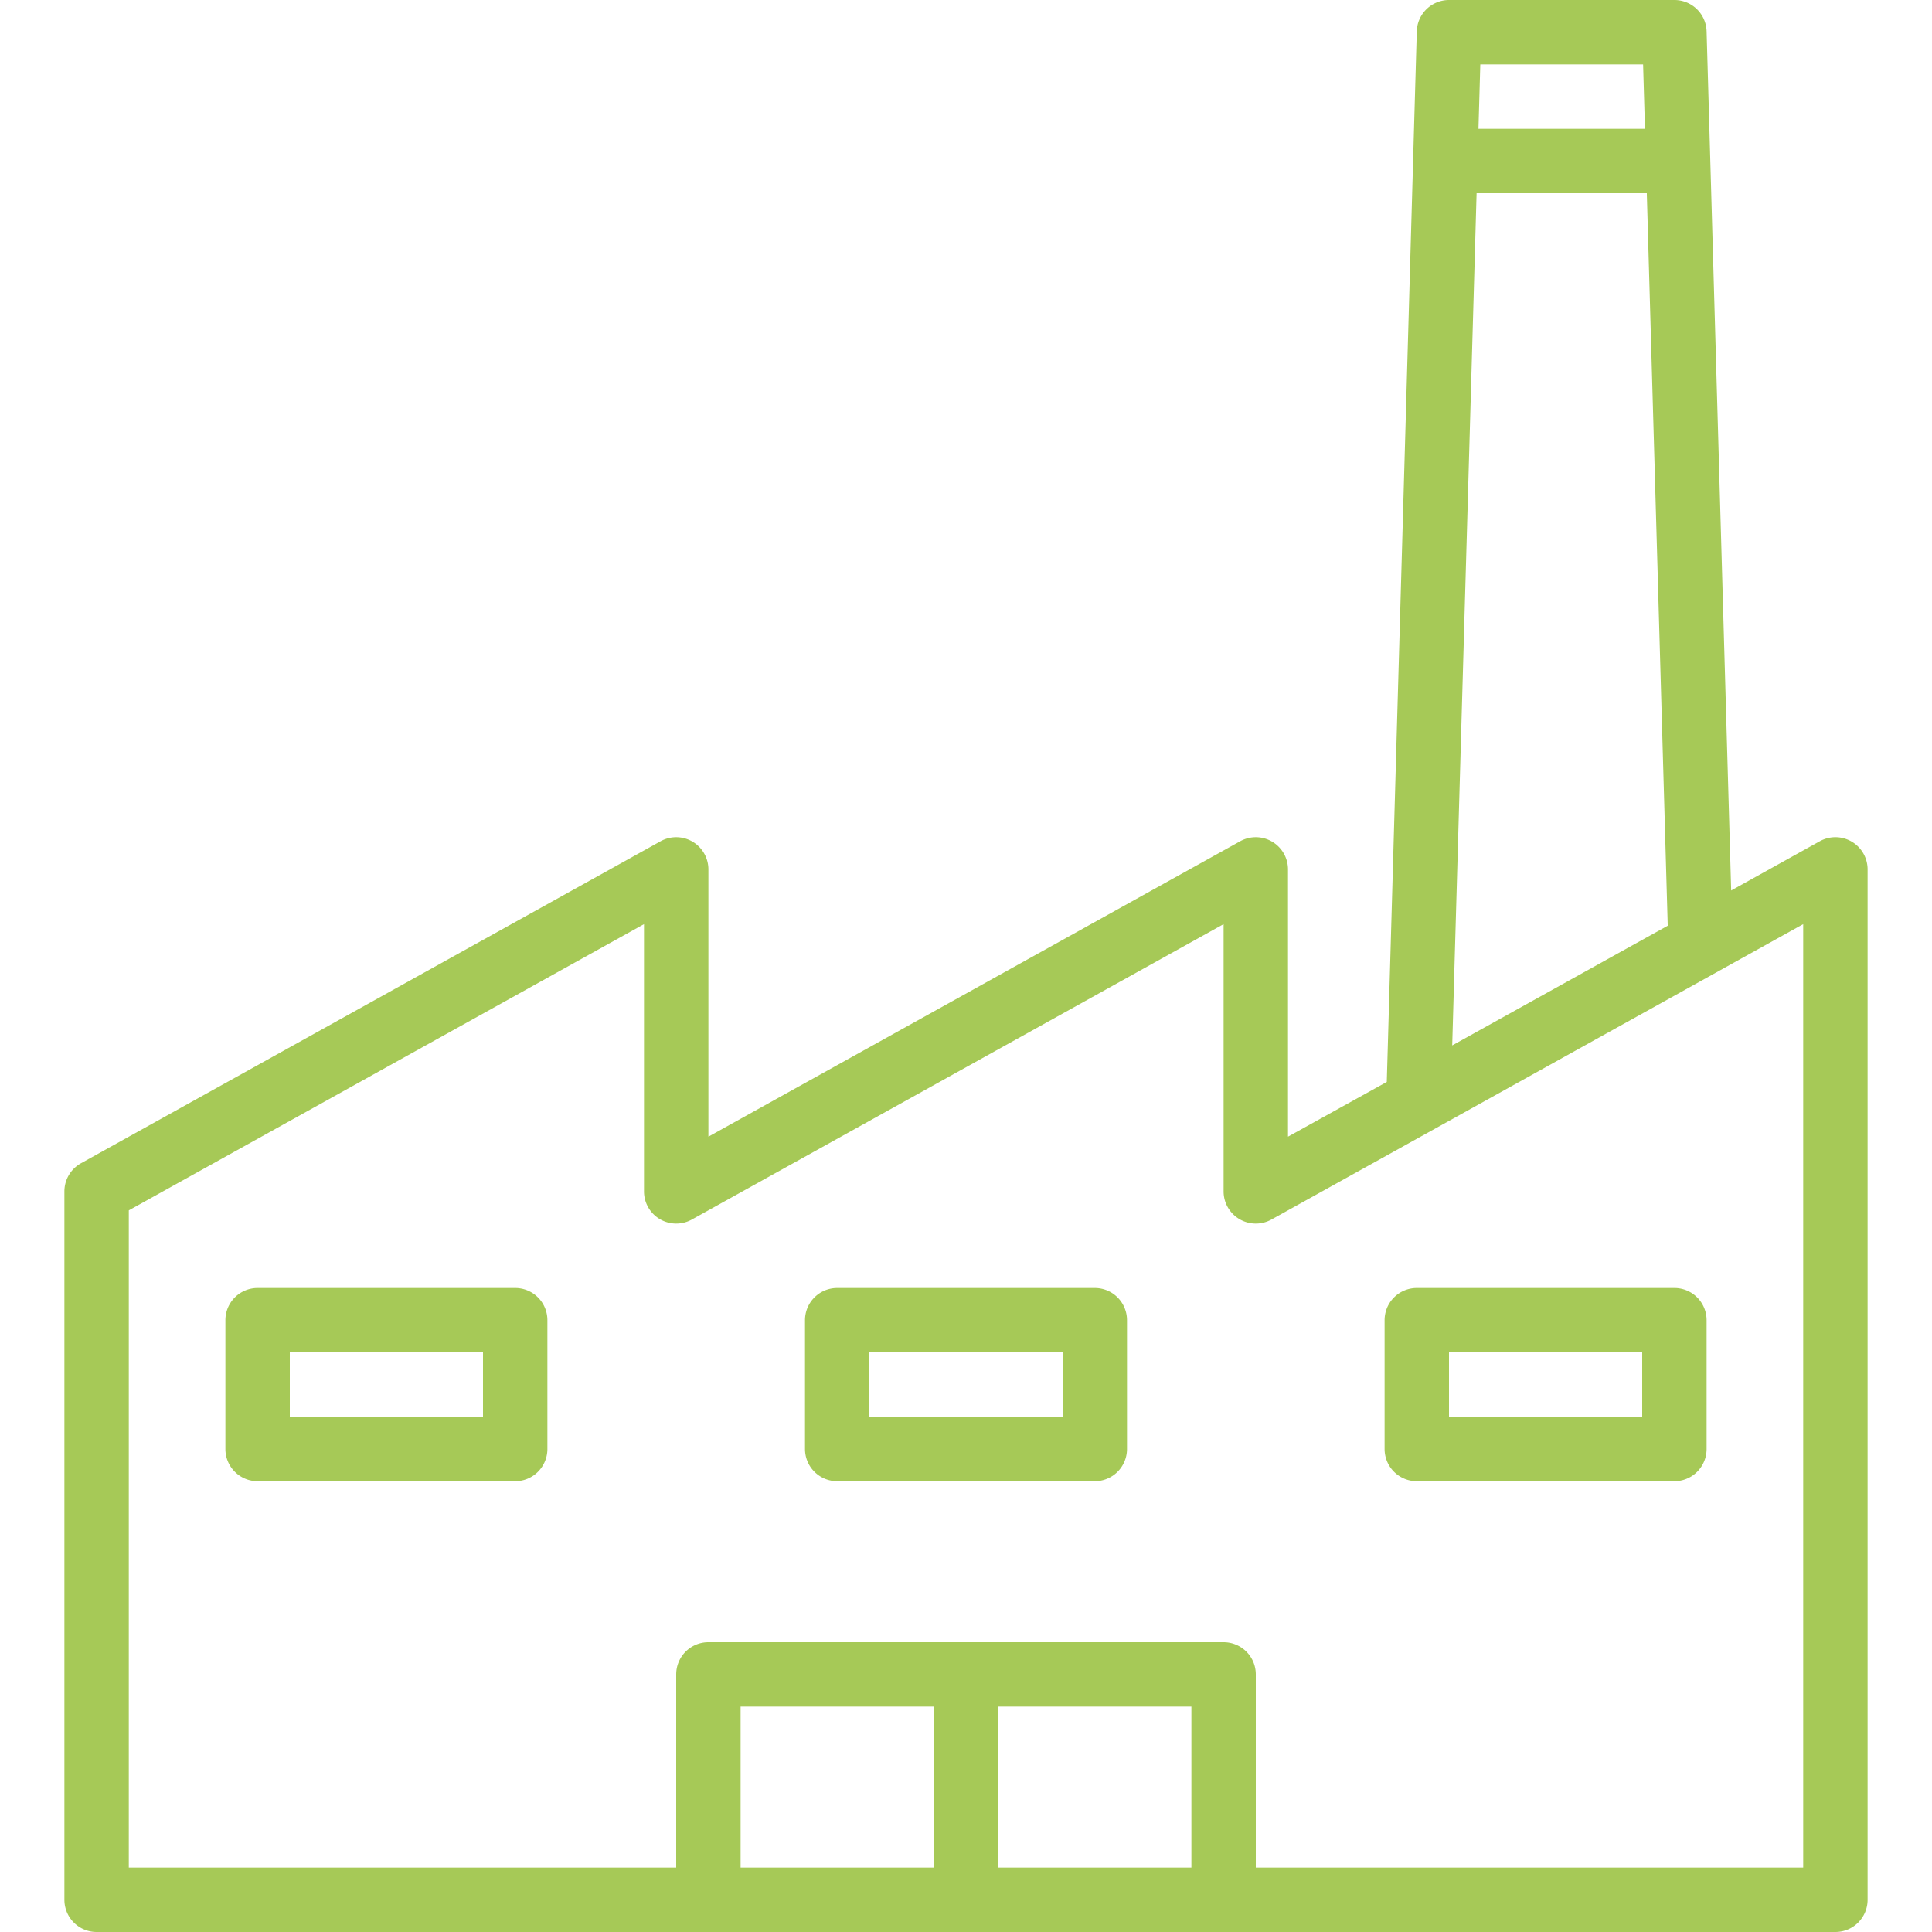
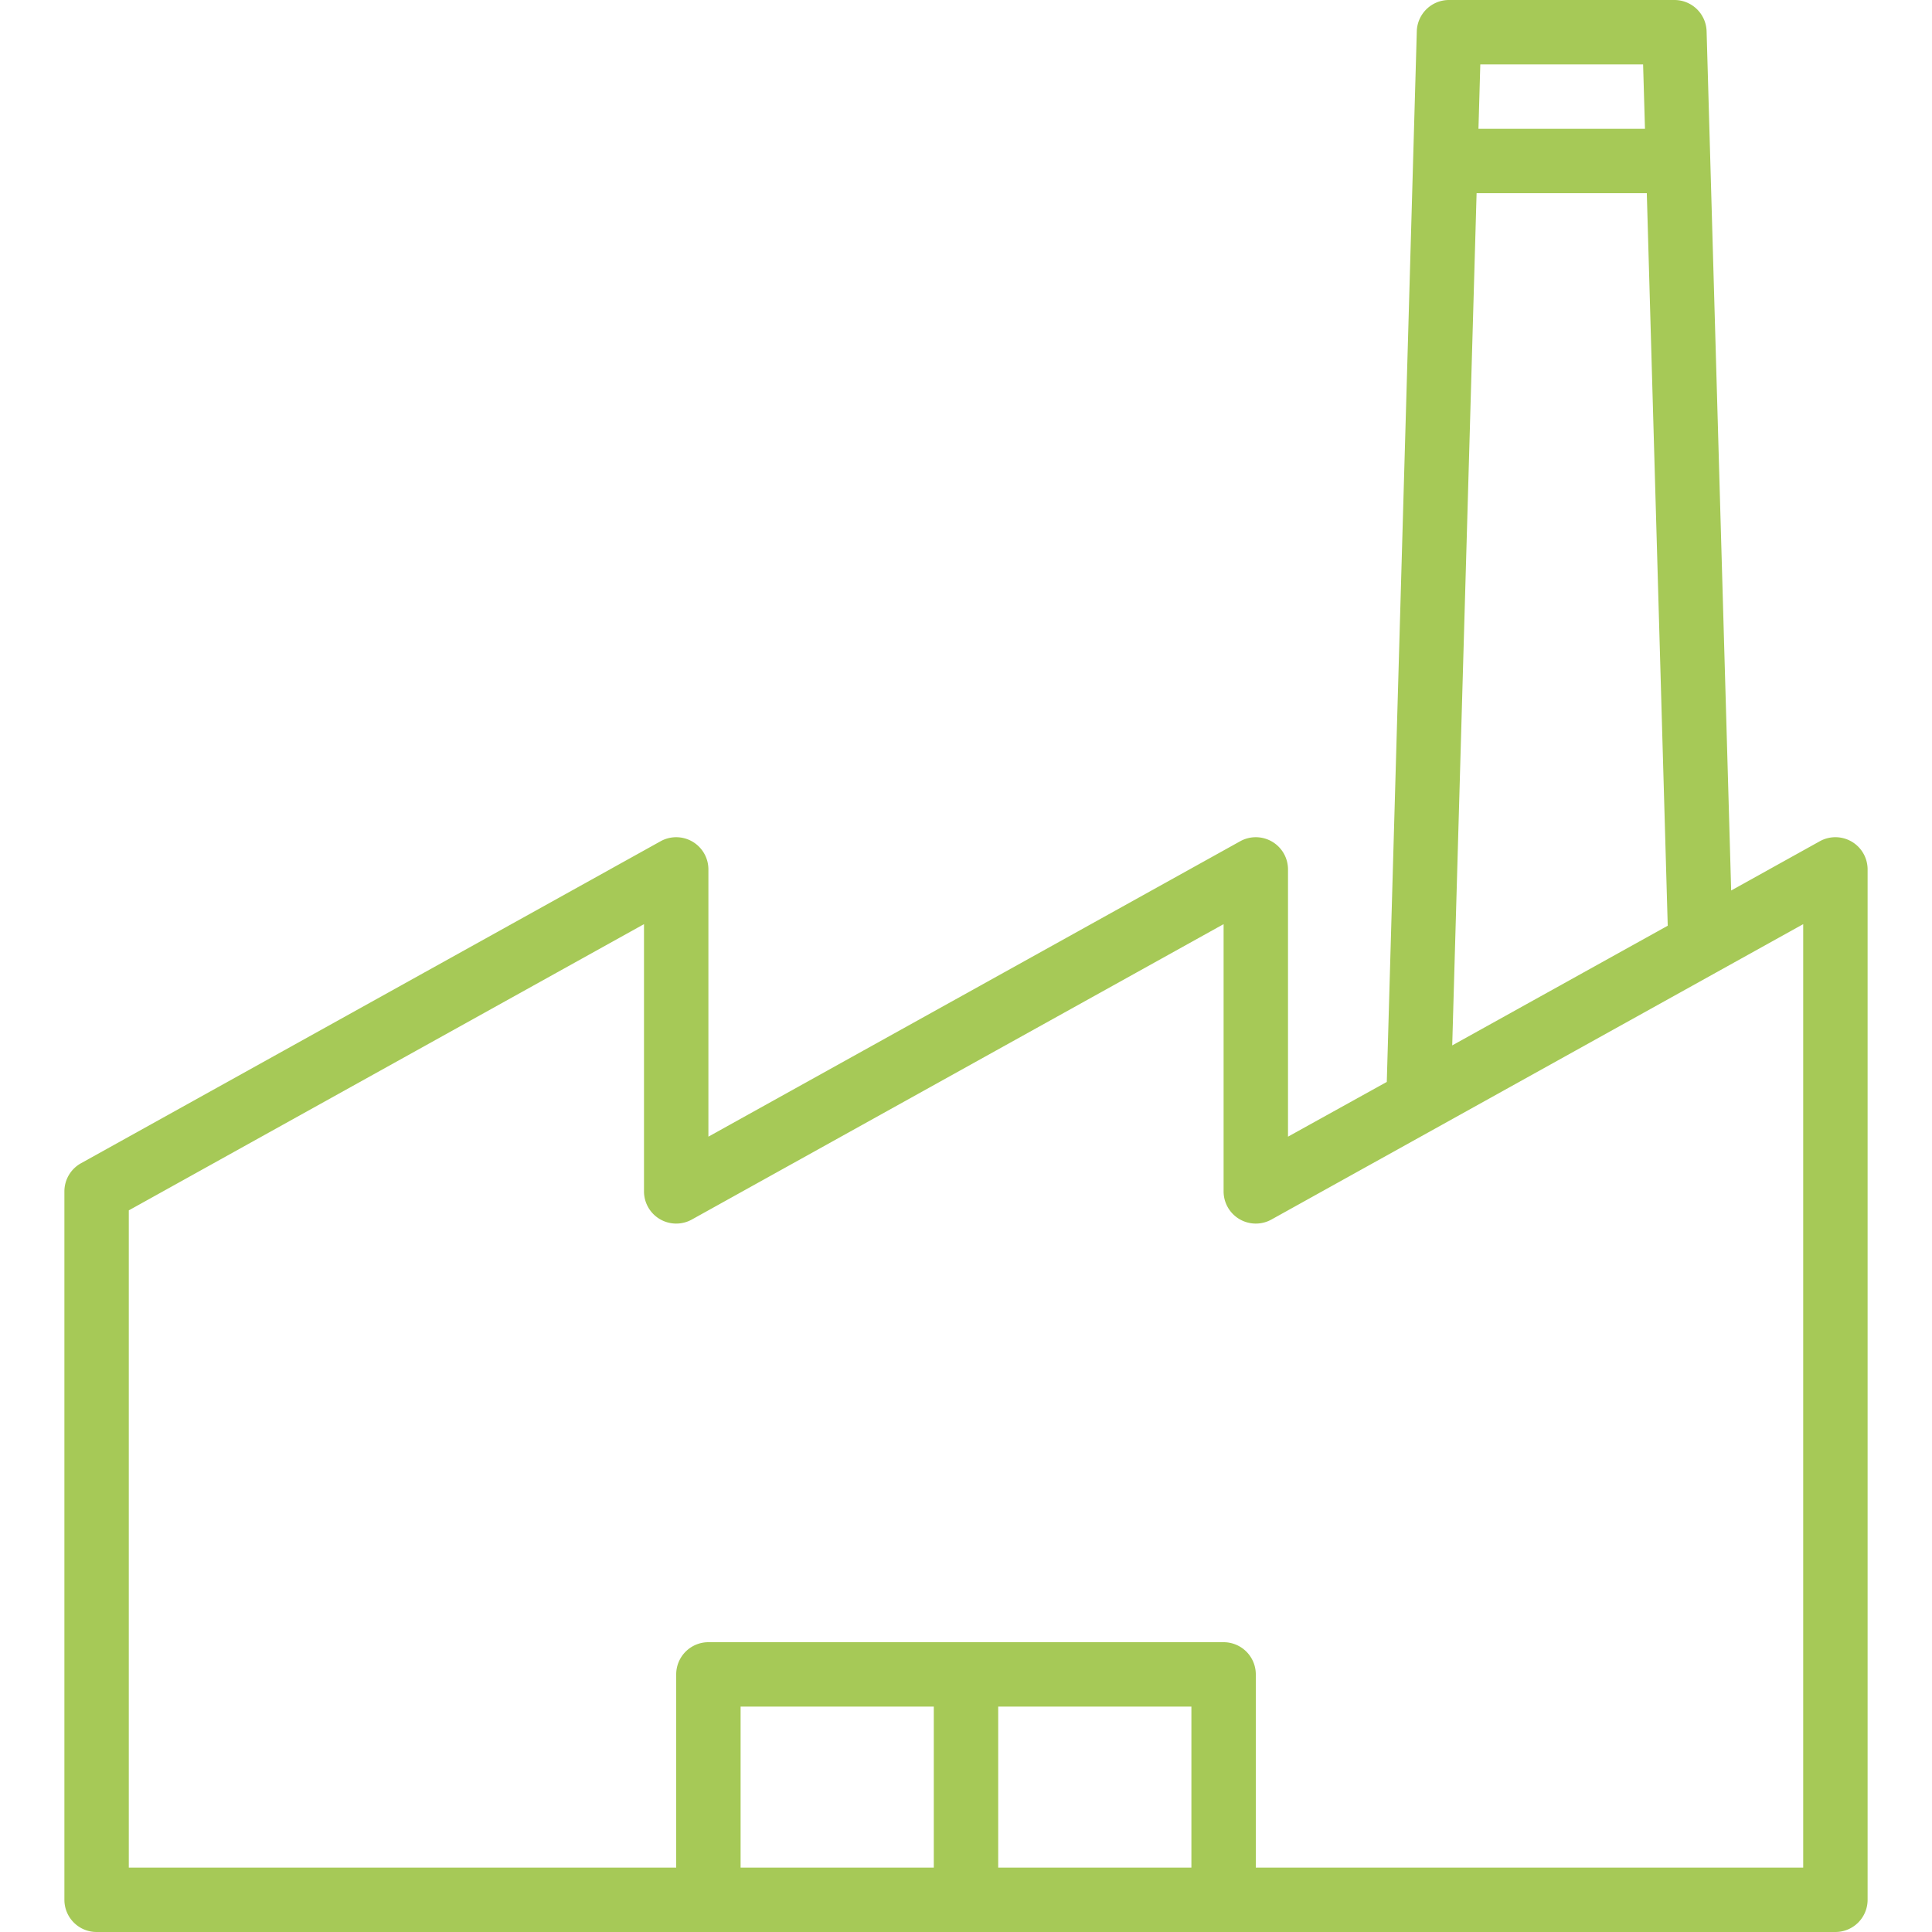
<svg xmlns="http://www.w3.org/2000/svg" width="512" height="512" viewBox="0 0 480 480" style="enable-background:new 0 0 512 512">
-   <path d="M460.056 209.104a8 8 0 00-7.936-.096l-22.016 12.232L424 7.776A8 8 0 00416 0h-56a8 8 0 00-8 7.776L344.544 268.8 320 282.4V216a8 8 0 00-11.88-6.992L176 282.4V216a8 8 0 00-11.88-6.992l-144 80A8 8 0 0016 296v176a8 8 0 008 8h432a8 8 0 008-8V216a8 8 0 00-3.944-6.896zM367.776 16h40.448l.464 16H367.32l.456-16zm-.92 32h42.288l5.2 181.992-53.544 29.736L366.856 48zM232 464h-48v-40h48v40zm64 0h-48v-40h48v40zm152 0H312v-48a8 8 0 00-8-8H176a8 8 0 00-8 8v48H32V300.712L160 229.6V296a8 8 0 0011.88 6.992L304 229.6V296a8 8 0 0011.88 6.992l75.448-41.912L426.4 241.6l21.6-12V464z" fill="#a6c957" data-original="#000000" />
-   <path d="M128 320H64a8 8 0 00-8 8v32a8 8 0 008 8h64a8 8 0 008-8v-32a8 8 0 00-8-8zm-8 32H72v-16h48v16zm152-32h-64a8 8 0 00-8 8v32a8 8 0 008 8h64a8 8 0 008-8v-32a8 8 0 00-8-8zm-8 32h-48v-16h48v16zm152-32h-64a8 8 0 00-8 8v32a8 8 0 008 8h64a8 8 0 008-8v-32a8 8 0 00-8-8zm-8 32h-48v-16h48v16z" fill="#a6c957" data-original="#000000" />
+   <path d="M460.056 209.104a8 8 0 00-7.936-.096l-22.016 12.232L424 7.776A8 8 0 00416 0h-56a8 8 0 00-8 7.776L344.544 268.8 320 282.4V216a8 8 0 00-11.88-6.992L176 282.4V216a8 8 0 00-11.88-6.992l-144 80A8 8 0 0016 296v176a8 8 0 008 8h432a8 8 0 008-8V216a8 8 0 00-3.944-6.896zM367.776 16h40.448l.464 16H367.32l.456-16zm-.92 32h42.288l5.2 181.992-53.544 29.736L366.856 48zM232 464h-48v-40h48v40zm64 0h-48v-40h48v40zm152 0H312v-48a8 8 0 00-8-8H176a8 8 0 00-8 8v48H32V300.712L160 229.6V296a8 8 0 0011.88 6.992L304 229.6V296a8 8 0 0011.88 6.992l75.448-41.912L426.4 241.6l21.6-12z" fill="#a6c957" data-original="#000000" />
</svg>